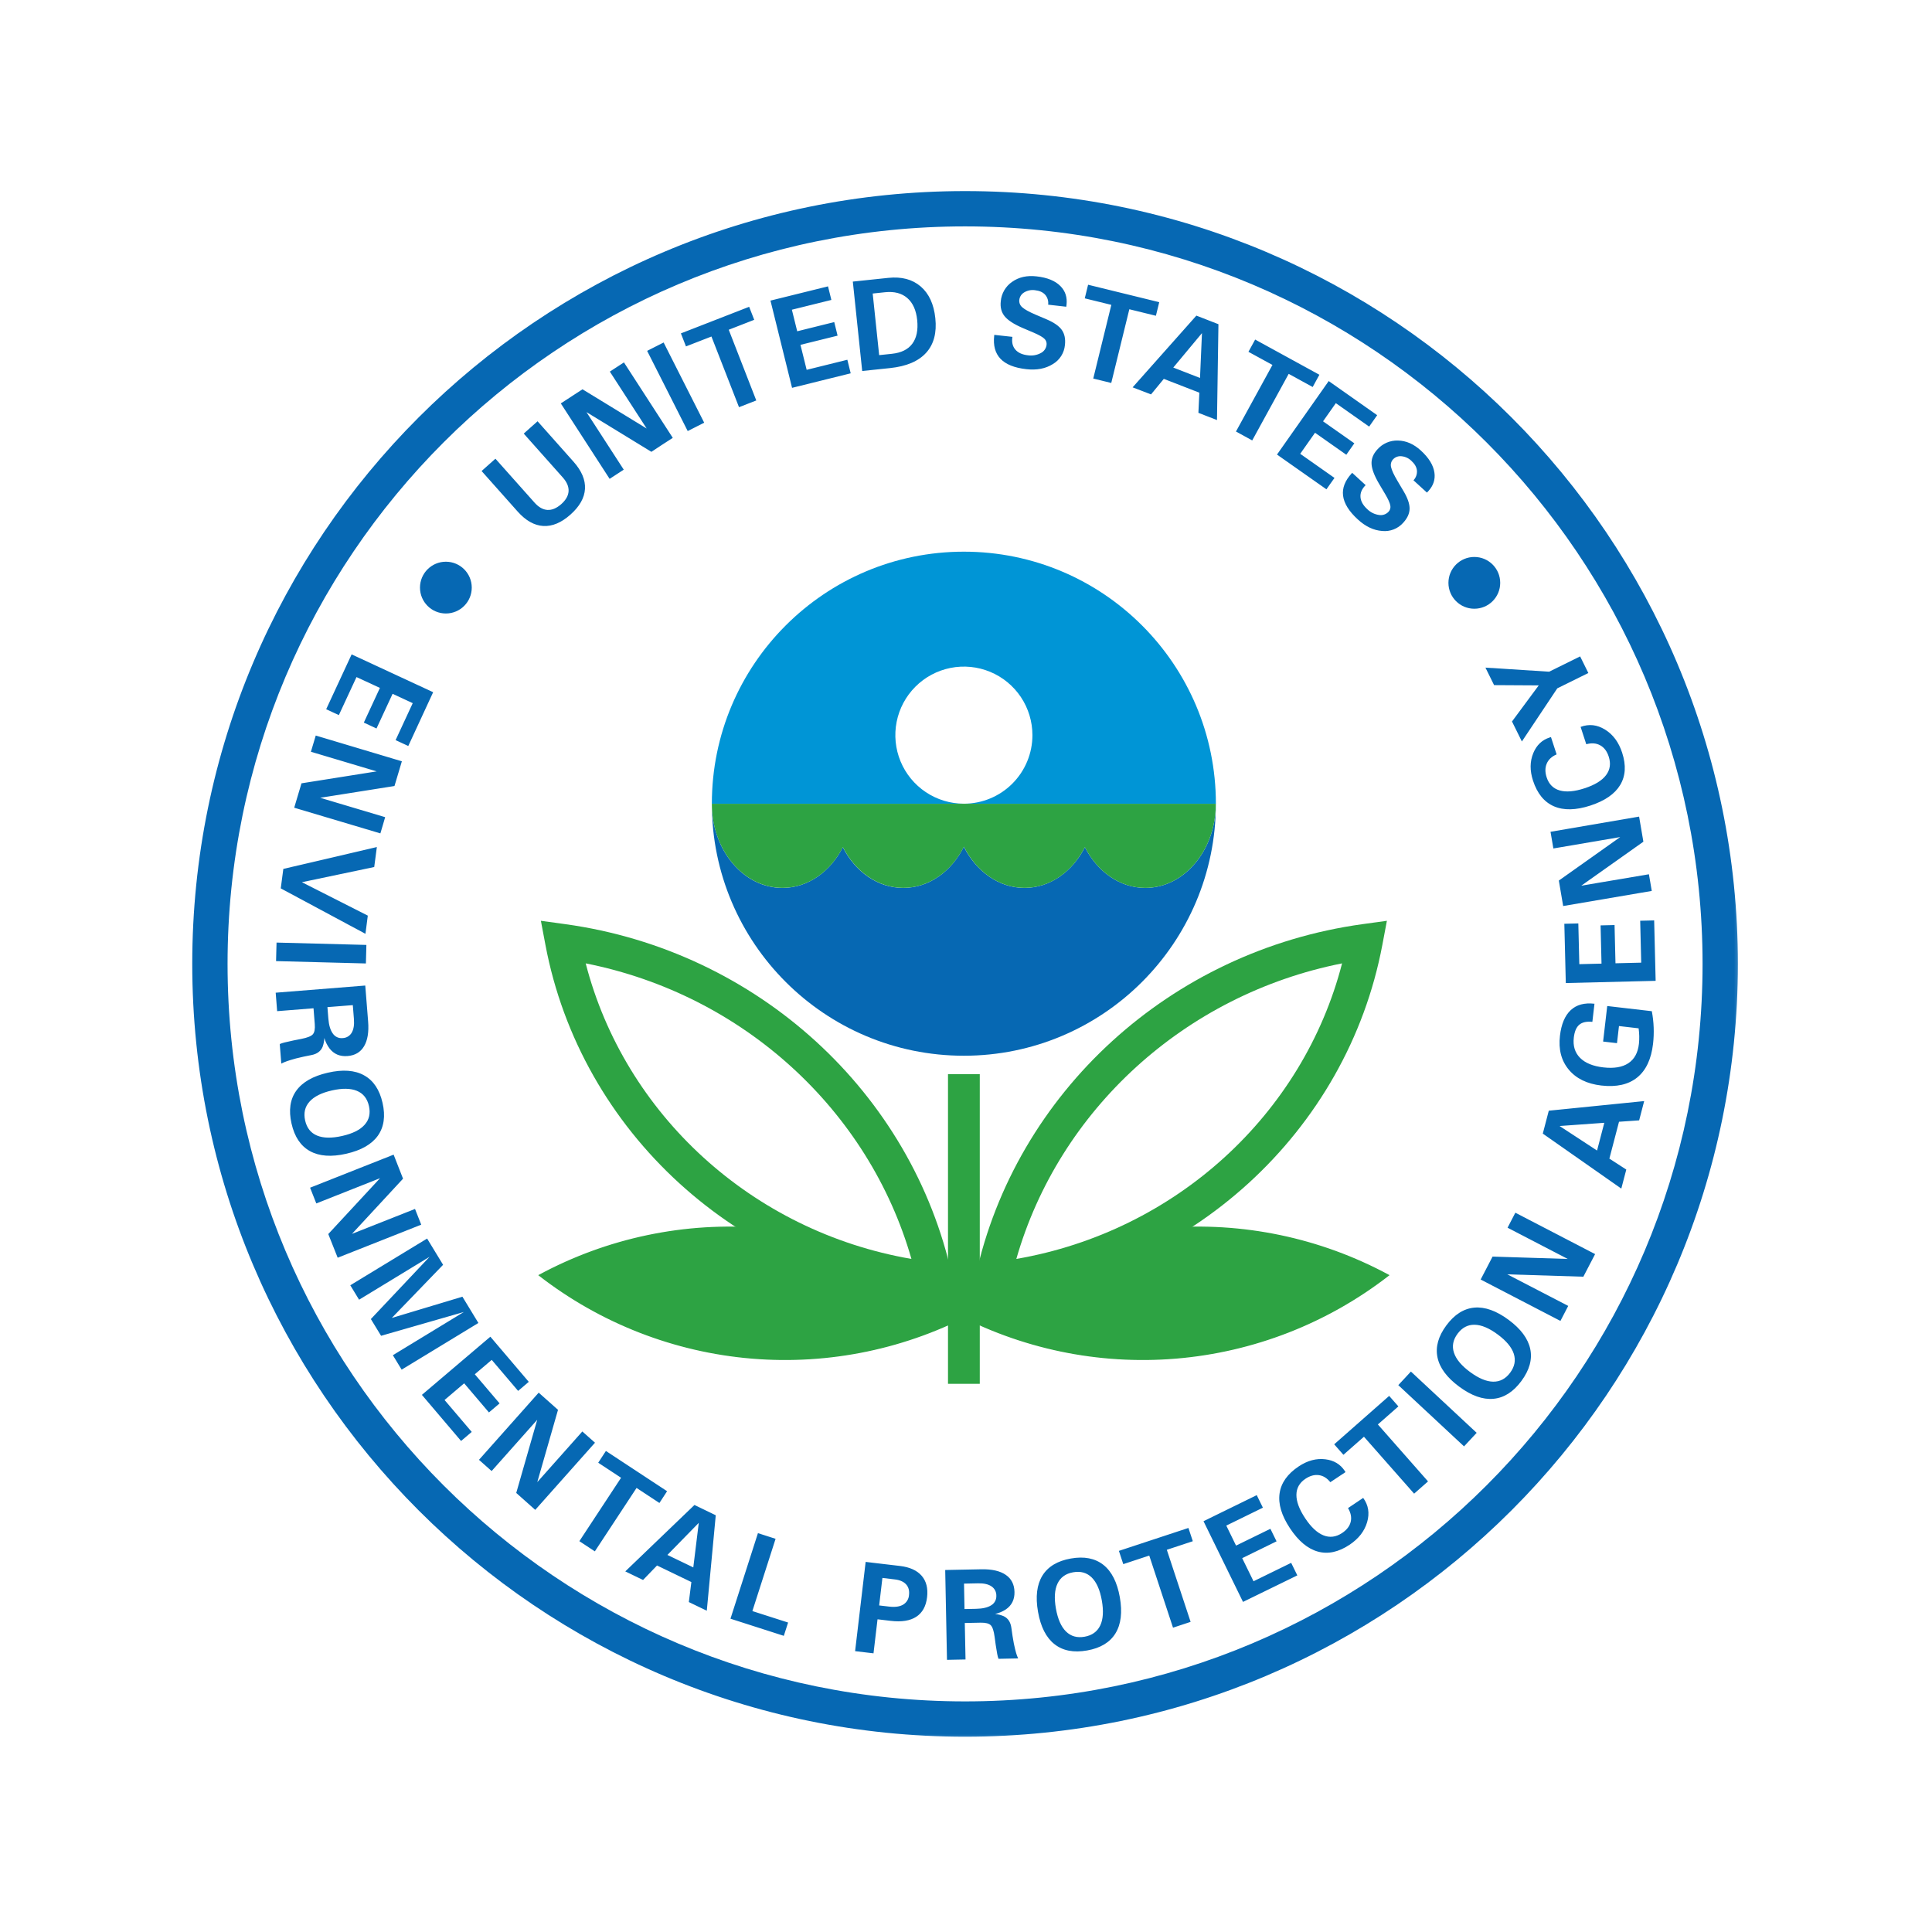
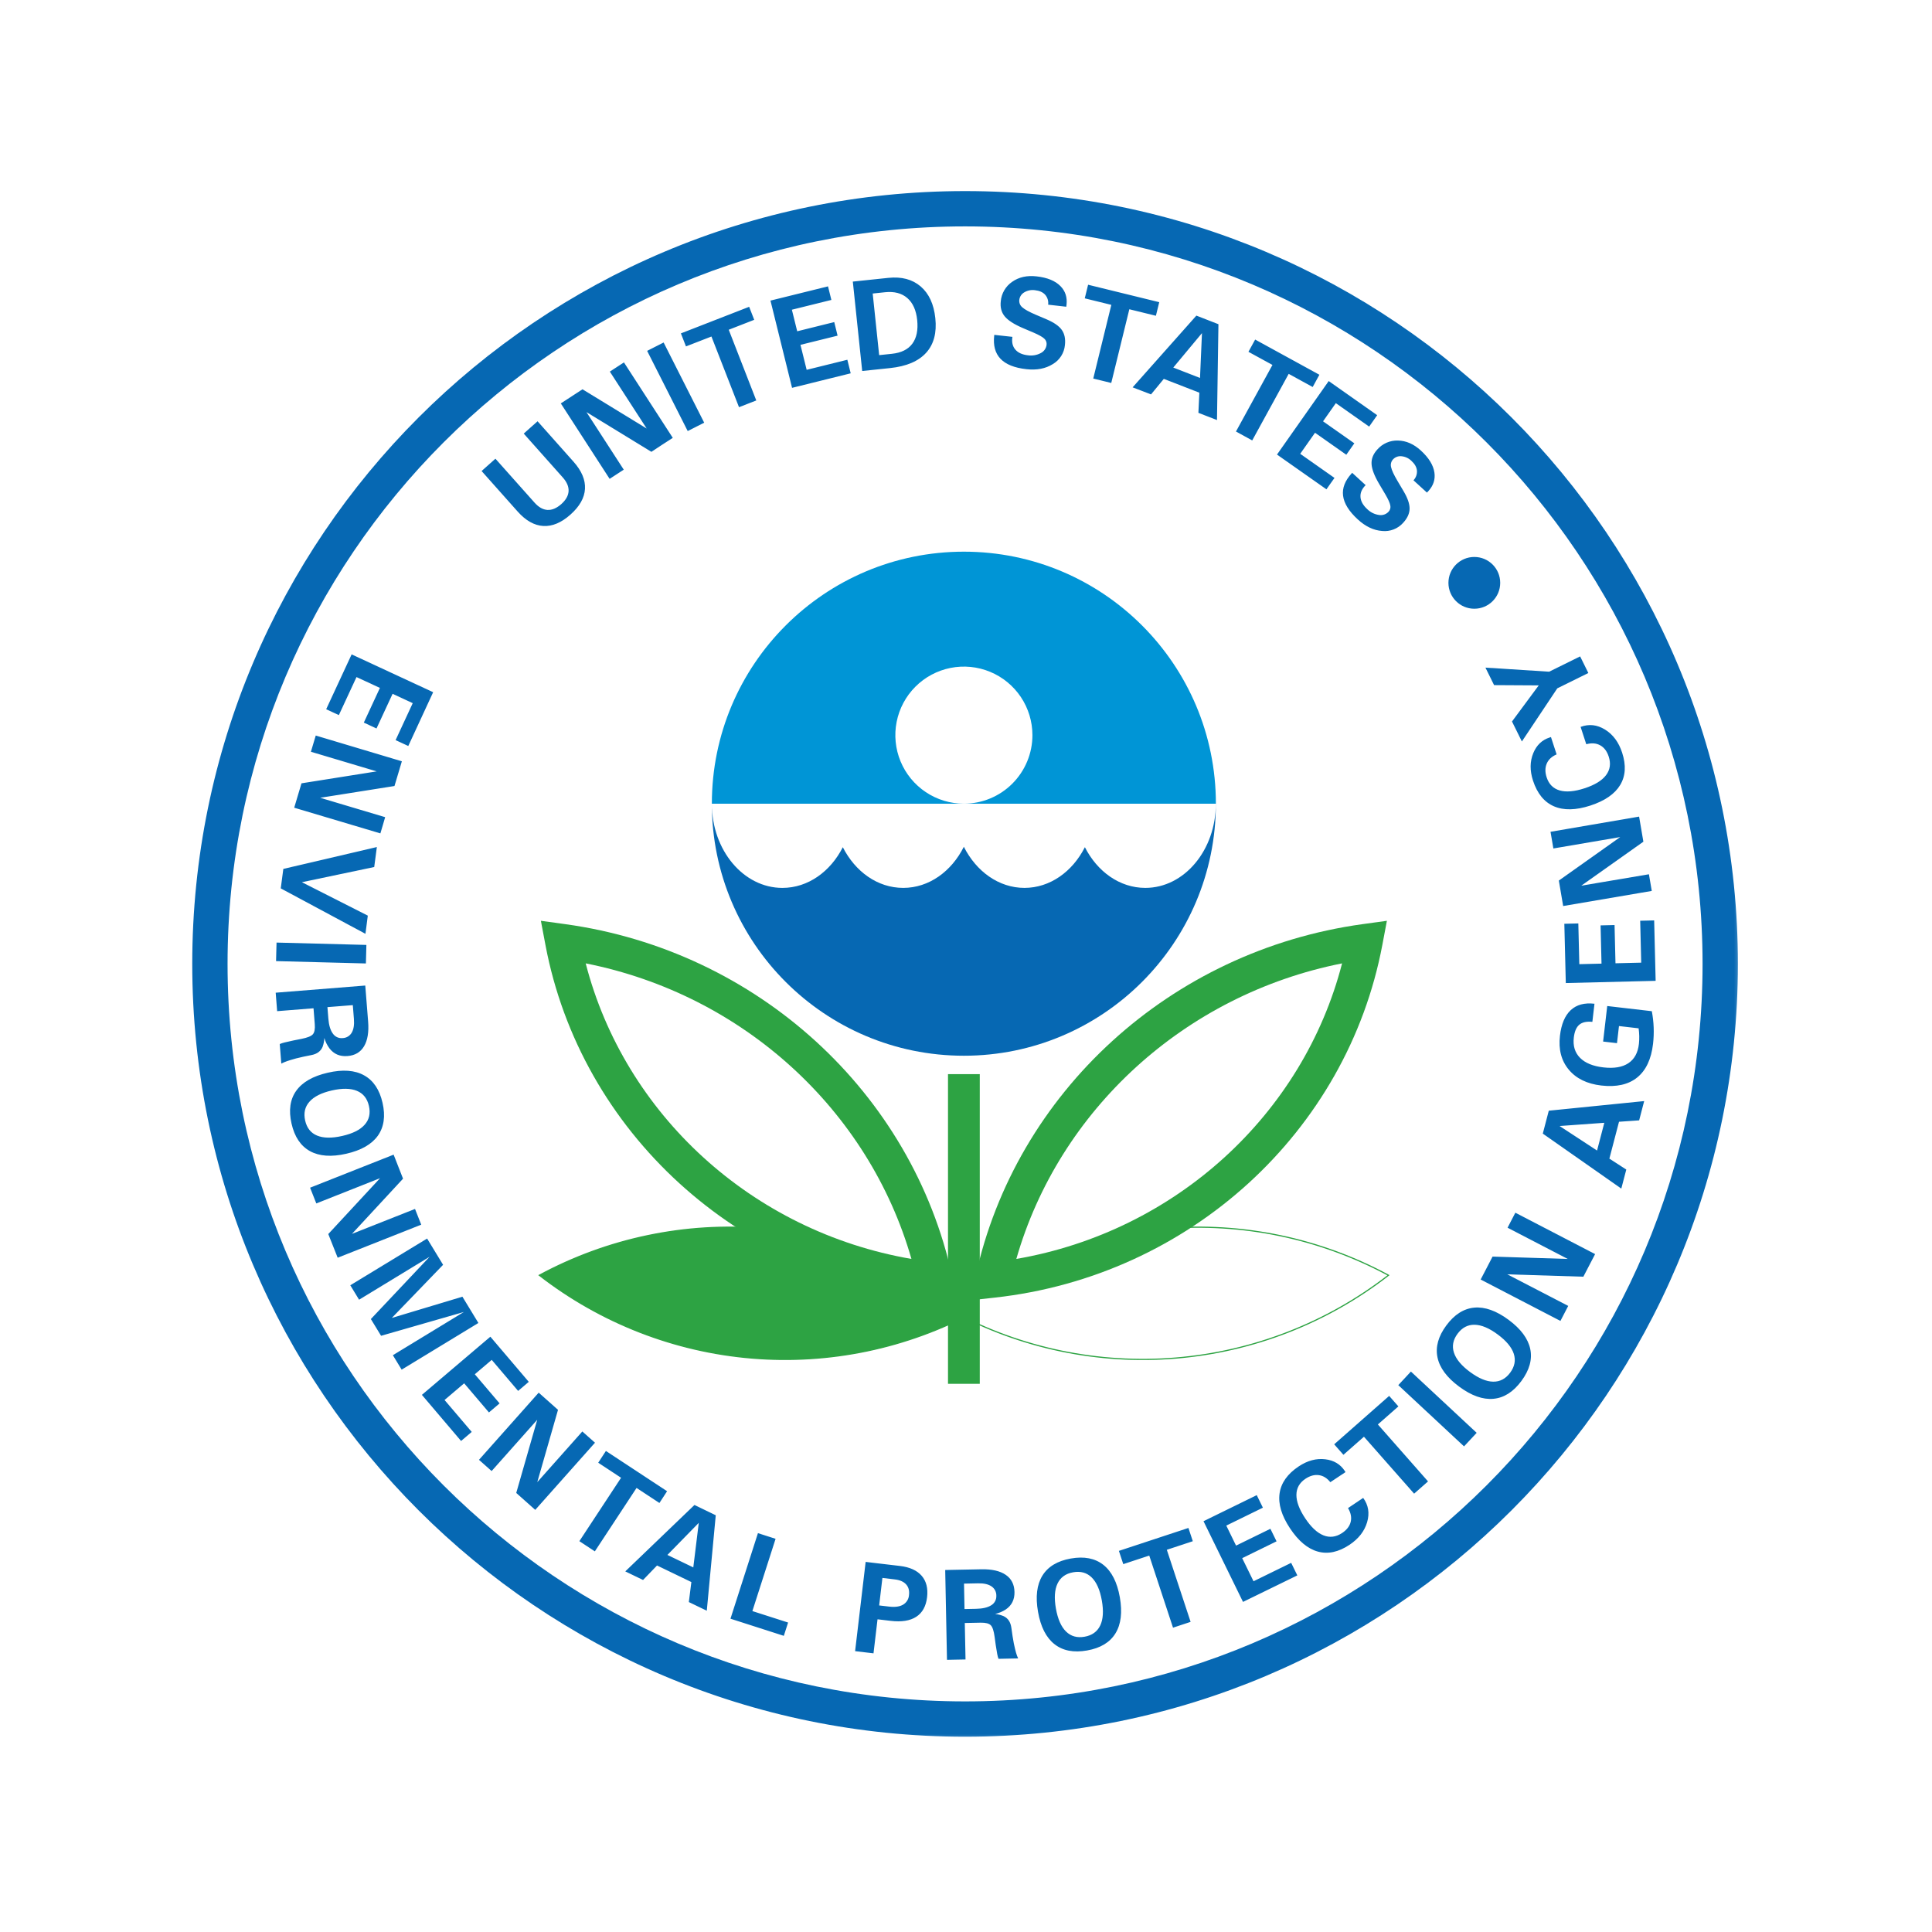
<svg xmlns="http://www.w3.org/2000/svg" fill="none" viewBox="0 0 200 200" height="200" width="200">
-   <rect fill="white" height="200" width="200" />
  <mask height="162" width="162" y="19" x="19" maskUnits="userSpaceOnUse" style="mask-type:luminance" id="mask0_433_514">
    <path fill="white" d="M19 19H180.579V180.579H19V19Z" />
  </mask>
  <g mask="url(#mask0_433_514)">
-     <path fill="white" d="M99.904 177.956C143.078 177.956 178.077 142.957 178.077 99.783C178.077 56.609 143.078 21.609 99.904 21.609C56.73 21.609 21.73 56.609 21.73 99.783C21.73 142.957 56.73 177.956 99.904 177.956Z" />
    <path fill="#0668B3" d="M176.249 99.782C176.249 57.617 142.068 23.436 99.903 23.436C57.738 23.436 23.557 57.617 23.557 99.782C23.557 141.947 57.738 176.128 99.903 176.128C142.068 176.128 176.249 141.947 176.249 99.782ZM179.904 99.782C179.904 143.965 144.086 179.783 99.903 179.783C55.72 179.783 19.902 143.965 19.902 99.782C19.902 55.599 55.72 19.781 99.903 19.781C144.086 19.781 179.904 55.599 179.904 99.782Z" />
    <path fill="#0668B3" d="M125.863 83.204C125.863 88.013 122.594 91.914 118.562 91.914C115.907 91.914 113.586 90.224 112.307 87.7C111.028 90.224 108.706 91.914 106.052 91.914C103.397 91.914 101.057 90.209 99.777 87.658C98.503 90.206 96.17 91.914 93.503 91.914C90.835 91.914 88.527 90.224 87.248 87.702C85.969 90.225 83.647 91.915 80.993 91.915C76.966 91.915 73.7 88.024 73.691 83.221C73.702 97.621 85.378 109.289 99.78 109.289C114.181 109.289 125.867 97.611 125.867 83.203L125.863 83.204Z" />
-     <path fill="#2DA343" d="M81 91.911C83.654 91.911 85.976 90.222 87.255 87.698C88.534 90.222 90.856 91.911 93.51 91.911C96.164 91.911 98.51 90.206 99.784 87.655C101.059 90.204 103.391 91.911 106.059 91.911C108.727 91.911 111.029 90.222 112.306 87.699C113.585 90.223 115.906 91.913 118.56 91.913C122.592 91.913 125.862 88.015 125.862 83.203H73.691V83.224C73.701 88.021 76.967 91.911 81 91.911Z" />
    <path fill="#0095D6" d="M99.781 57.109C85.373 57.109 73.691 68.79 73.691 83.198H99.78C98.376 83.197 97.005 82.781 95.838 82.001C94.671 81.221 93.762 80.113 93.225 78.817C92.688 77.52 92.548 76.093 92.822 74.717C93.096 73.341 93.772 72.077 94.764 71.084C95.756 70.092 97.021 69.417 98.397 69.143C99.773 68.869 101.2 69.01 102.497 69.547C103.793 70.084 104.901 70.993 105.681 72.16C106.46 73.327 106.876 74.699 106.876 76.102C106.877 77.034 106.693 77.957 106.336 78.818C105.98 79.679 105.457 80.461 104.798 81.12C104.139 81.779 103.357 82.302 102.496 82.658C101.634 83.015 100.712 83.198 99.78 83.198H125.868C125.868 68.79 114.189 57.109 99.781 57.109Z" />
-     <path fill="#2DA343" d="M143.732 132.015C136.654 128.197 128.619 126.517 120.604 127.181C112.589 127.844 104.939 130.823 98.586 135.753C105.664 139.572 113.699 141.252 121.714 140.588C129.729 139.924 137.378 136.946 143.732 132.015Z" />
    <path fill="#2DA343" d="M120.6 127.118C128.627 126.454 136.674 128.136 143.762 131.96L143.845 132.004L143.771 132.062C137.408 137 129.747 139.982 121.721 140.647C113.694 141.312 105.647 139.63 98.559 135.805L98.477 135.761L98.55 135.704C104.913 130.766 112.574 127.783 120.6 127.118ZM143.621 132.023C136.574 128.241 128.582 126.58 120.61 127.24C112.639 127.9 105.029 130.853 98.7 135.743C105.747 139.524 113.739 141.186 121.711 140.526C129.683 139.866 137.292 136.912 143.621 132.023Z" />
    <path fill="#2DA343" d="M100.979 135.753C94.625 130.823 86.976 127.844 78.96 127.181C70.945 126.517 62.91 128.196 55.832 132.015C62.186 136.946 69.835 139.924 77.85 140.588C85.865 141.251 93.901 139.572 100.979 135.753Z" />
    <path fill="#2DA343" d="M55.801 131.96C62.89 128.136 70.937 126.454 78.963 127.118C86.99 127.783 94.651 130.766 101.014 135.704L101.088 135.761L101.006 135.805C93.917 139.629 85.87 141.312 77.843 140.647C69.816 139.982 62.156 137 55.793 132.062L55.719 132.004L55.801 131.96ZM78.954 127.24C70.981 126.58 62.989 128.241 55.942 132.023C62.272 136.912 69.881 139.865 77.853 140.526C85.825 141.186 93.817 139.524 100.865 135.742C94.535 130.853 86.925 127.9 78.954 127.24Z" />
    <path fill="#2DA343" d="M101.426 111.195V143.252H98.137V111.195H101.426Z" />
    <path fill="#2DA343" d="M58.508 95.667C78.414 98.411 94.414 113.104 98.571 132.122L99.114 134.607L96.586 134.329C76.389 132.105 60.108 117.142 56.463 97.816L55.992 95.32L58.508 95.667ZM143.1 97.816C139.454 117.144 123.174 132.105 102.975 134.329L100.447 134.607L100.99 132.122C105.148 113.104 121.149 98.411 141.055 95.667L143.571 95.32L143.1 97.816ZM60.632 99.728C64.664 115.352 77.847 127.477 94.351 130.324C89.938 114.913 76.927 102.961 60.632 99.728ZM138.931 99.728C122.636 102.961 109.623 114.913 105.211 130.324C121.715 127.477 134.899 115.353 138.931 99.728Z" />
    <path fill="#0668B3" d="M59.374 47.798C60.217 48.745 60.611 49.683 60.557 50.611C60.503 51.54 60.002 52.426 59.055 53.269C58.112 54.109 57.176 54.502 56.245 54.45C55.314 54.397 54.428 53.898 53.585 52.952L49.855 48.76L50.571 48.122L51.287 47.485L55.33 52.026C55.757 52.506 56.203 52.759 56.67 52.787C57.137 52.815 57.614 52.615 58.1 52.189C58.579 51.763 58.832 51.316 58.859 50.849C58.886 50.382 58.686 49.908 58.26 49.428L54.217 44.885L54.933 44.247L55.649 43.61L59.374 47.798ZM64.571 48.62L63.84 49.095L63.109 49.571L58.055 41.761L59.177 41.03L60.3 40.299L66.944 44.361L63.13 38.468L63.861 37.992L64.591 37.517L69.647 45.327L68.541 46.042L67.433 46.773L60.711 42.661L64.571 48.62ZM66.992 36.322L67.845 35.888L68.698 35.456L72.897 43.757L72.044 44.19L71.191 44.623L66.992 36.322ZM73.648 34.836L71.012 35.86L70.749 35.185L70.487 34.512L77.552 31.76L77.815 32.434L78.077 33.107L75.439 34.135L78.29 41.456L77.396 41.804L76.502 42.153L73.648 34.836ZM81.993 40.149L79.759 31.118L85.716 29.644L85.889 30.347L86.063 31.049L81.975 32.062L82.527 34.294L86.36 33.342L86.534 34.045L86.707 34.747L82.864 35.698L83.505 38.284L87.717 37.242L87.891 37.944L88.064 38.646L81.993 40.149ZM88.284 29.15L89.236 29.05L91.956 28.765C93.333 28.621 94.45 28.918 95.309 29.655C96.167 30.392 96.672 31.486 96.824 32.935C96.986 34.446 96.67 35.64 95.874 36.518C95.078 37.396 93.839 37.924 92.156 38.102L90.207 38.306L89.255 38.406L88.284 29.15ZM91.01 36.764L92.329 36.625C93.295 36.524 94 36.177 94.442 35.582C94.885 34.988 95.053 34.171 94.947 33.13C94.84 32.109 94.497 31.349 93.92 30.85C93.343 30.352 92.576 30.152 91.619 30.252L90.342 30.386L91.01 36.764ZM108.504 31.54C108.528 31.356 108.513 31.17 108.461 30.993C108.408 30.816 108.318 30.653 108.197 30.513C107.96 30.25 107.611 30.093 107.149 30.043C106.764 29.985 106.371 30.062 106.036 30.261C105.892 30.342 105.769 30.457 105.679 30.596C105.588 30.736 105.533 30.894 105.516 31.06C105.502 31.202 105.523 31.346 105.578 31.478C105.633 31.61 105.721 31.726 105.832 31.816C106.075 32.033 106.526 32.283 107.194 32.569L108.34 33.056C109.103 33.381 109.629 33.746 109.916 34.152C110.204 34.558 110.312 35.08 110.241 35.716C110.204 36.123 110.071 36.514 109.852 36.858C109.633 37.203 109.334 37.489 108.982 37.695C108.236 38.162 107.326 38.337 106.251 38.217C105.01 38.081 104.113 37.718 103.559 37.129C103.02 36.556 102.807 35.763 102.918 34.751L102.928 34.665L104.805 34.871C104.719 35.41 104.818 35.847 105.101 36.181C105.384 36.516 105.82 36.714 106.409 36.78C106.863 36.847 107.327 36.768 107.733 36.554C107.899 36.473 108.042 36.351 108.149 36.199C108.255 36.048 108.322 35.872 108.342 35.688C108.357 35.57 108.342 35.451 108.299 35.34C108.257 35.229 108.188 35.13 108.099 35.051C107.906 34.873 107.541 34.667 107.002 34.435L105.856 33.948C104.963 33.562 104.346 33.162 104.006 32.748C103.666 32.334 103.53 31.816 103.599 31.196C103.633 30.792 103.756 30.4 103.961 30.05C104.165 29.7 104.445 29.4 104.781 29.172C105.472 28.684 106.314 28.497 107.305 28.61C108.418 28.733 109.245 29.071 109.785 29.626C110.285 30.136 110.492 30.777 110.407 31.55L110.379 31.753L108.504 31.54ZM115.044 31.559L112.294 30.884L112.467 30.181L112.639 29.476L120.003 31.282L119.832 31.985L119.659 32.688L116.908 32.013L115.037 39.644L114.105 39.415L113.173 39.187L115.044 31.559ZM123.848 32.672L124.987 33.116L126.132 33.562L125.982 43.484L125.019 43.11L124.058 42.736L124.156 40.65L120.478 39.221L119.153 40.829L118.204 40.463L117.249 40.098L123.848 32.672ZM121.458 38.049L124.225 39.126L124.427 34.485L121.458 38.049ZM131.724 37.778L129.238 36.419L129.586 35.785L129.933 35.151L136.583 38.795L136.236 39.428L135.889 40.063L133.405 38.702L129.629 45.593L128.788 45.131L127.947 44.671L131.724 37.778ZM132.194 47.057L137.547 39.447L142.565 42.98L142.15 43.57L141.734 44.162L138.285 41.734L136.961 43.615L140.201 45.892L139.784 46.484L139.369 47.075L136.131 44.799L134.597 46.978L138.147 49.474L137.728 50.062L137.313 50.654L132.194 47.057ZM146.323 49.72C146.451 49.586 146.548 49.427 146.61 49.252C146.672 49.078 146.696 48.893 146.681 48.709C146.645 48.357 146.455 48.024 146.112 47.71C145.835 47.437 145.473 47.268 145.085 47.23C144.922 47.211 144.755 47.231 144.601 47.289C144.446 47.347 144.308 47.441 144.197 47.564C144.102 47.67 144.034 47.798 144.001 47.937C143.967 48.076 143.968 48.221 144.005 48.359C144.072 48.677 144.29 49.147 144.66 49.771L145.295 50.844C145.719 51.56 145.928 52.165 145.921 52.66C145.915 53.156 145.694 53.64 145.261 54.114C144.991 54.42 144.652 54.657 144.272 54.805C143.892 54.953 143.481 55.009 143.076 54.966C142.198 54.903 141.361 54.506 140.564 53.775C139.641 52.932 139.131 52.109 139.033 51.307C138.937 50.526 139.232 49.76 139.919 49.01L139.978 48.946L141.37 50.221C140.983 50.605 140.805 51.016 140.837 51.453C140.868 51.89 141.103 52.308 141.539 52.708C141.866 53.031 142.286 53.241 142.741 53.308C142.923 53.341 143.111 53.327 143.287 53.268C143.463 53.209 143.621 53.106 143.747 52.97C143.828 52.883 143.886 52.777 143.917 52.661C143.947 52.546 143.949 52.425 143.921 52.309C143.872 52.05 143.7 51.669 143.404 51.167L142.769 50.095C142.274 49.255 142.012 48.568 141.983 48.034C141.954 47.5 142.15 47.003 142.571 46.541C142.837 46.234 143.168 45.991 143.539 45.829C143.911 45.667 144.314 45.59 144.719 45.604C145.563 45.622 146.353 45.967 147.088 46.64C147.915 47.397 148.382 48.158 148.491 48.924C148.594 49.633 148.382 50.273 147.858 50.845L147.715 50.992L146.323 49.72ZM36.401 67.742L44.84 71.657L42.265 77.226L41.608 76.921L40.952 76.617L42.726 72.791L40.641 71.824L38.976 75.412L38.319 75.108L37.663 74.803L39.329 71.212L36.905 70.091L35.078 74.027L34.422 73.724L33.766 73.419L36.401 67.742ZM32.185 77.822L32.436 76.982L32.687 76.143L41.601 78.809L41.218 80.091L40.836 81.368L33.146 82.586L39.871 84.593L39.627 85.432L39.377 86.272L30.456 83.614L30.833 82.351L31.21 81.089L38.994 79.853L32.185 77.822ZM39.012 87.685L38.876 88.72L38.739 89.754L31.253 91.326L38.074 94.785L37.953 95.727L37.831 96.668L29.064 91.965L29.197 90.958L29.33 89.949L39.012 87.685ZM37.928 97.818L37.903 98.777L37.878 99.737L28.578 99.493L28.602 98.533L28.628 97.575L37.928 97.818ZM37.812 102.023L37.888 102.978L38.108 105.749C38.195 106.838 38.054 107.691 37.688 108.307C37.322 108.924 36.749 109.262 35.969 109.322C35.183 109.384 34.562 109.119 34.108 108.529C33.867 108.205 33.687 107.84 33.577 107.452C33.563 107.757 33.505 108.058 33.404 108.346C33.215 108.816 32.827 109.108 32.235 109.221C31.643 109.334 31.117 109.449 30.667 109.563L30.532 109.601C30.195 109.693 29.923 109.778 29.707 109.852C29.506 109.921 29.31 110.005 29.121 110.104L29.041 109.091L28.96 108.078C29.121 108.01 29.288 107.956 29.457 107.916C29.669 107.862 29.976 107.792 30.38 107.707L31.199 107.545C31.811 107.425 32.205 107.269 32.381 107.076C32.557 106.882 32.625 106.526 32.584 106.007L32.455 104.376L28.69 104.676L28.615 103.72L28.539 102.764L37.812 102.023ZM33.896 104.258L33.991 105.445C34.045 106.131 34.2 106.647 34.455 106.993C34.565 107.156 34.718 107.287 34.897 107.37C35.075 107.452 35.273 107.485 35.469 107.463C35.66 107.458 35.846 107.404 36.011 107.306C36.175 107.208 36.312 107.07 36.408 106.905C36.609 106.566 36.685 106.097 36.638 105.5L36.523 104.05L33.896 104.258ZM30.665 112.917C31.303 112.023 32.393 111.4 33.934 111.046C35.475 110.692 36.727 110.782 37.688 111.318C38.653 111.85 39.291 112.8 39.602 114.169C39.913 115.537 39.751 116.67 39.115 117.569C38.476 118.462 37.386 119.084 35.846 119.435C34.307 119.786 33.055 119.696 32.091 119.166C31.128 118.636 30.491 117.685 30.179 116.313C29.867 114.94 30.029 113.808 30.665 112.917ZM32.824 117.554C33.474 117.825 34.34 117.839 35.423 117.594C36.505 117.35 37.28 116.963 37.747 116.434C38.219 115.907 38.367 115.257 38.191 114.486C38.016 113.714 37.602 113.194 36.95 112.926C36.296 112.653 35.43 112.639 34.353 112.884C33.276 113.128 32.503 113.517 32.033 114.051C31.562 114.581 31.415 115.231 31.589 116C31.764 116.769 32.175 117.287 32.824 117.555V117.554ZM32.744 124.579L32.421 123.764L32.1 122.95L40.748 119.529L41.235 120.772L41.723 122.016L36.435 127.731L42.962 125.149L43.284 125.964L43.606 126.777L34.957 130.199L34.47 128.974L33.983 127.748L39.343 121.965L32.744 124.579ZM37.172 134.545L36.716 133.797L36.262 133.05L44.214 128.214L45.04 129.571L45.869 130.932L40.559 136.435L47.868 134.234L48.694 135.591L49.523 136.954L41.58 141.786L41.125 141.038L40.67 140.29L48.019 135.817L39.449 138.281L38.92 137.413L38.392 136.548L44.471 130.102L37.172 134.545ZM43.675 144.396L50.762 138.375L54.738 143.048L54.188 143.517L53.636 143.986L50.904 140.774L49.152 142.263L51.717 145.278L51.167 145.747L50.616 146.216L48.051 143.2L46.02 144.927L48.833 148.232L48.282 148.701L47.73 149.169L43.675 144.396ZM50.893 152.283L50.239 151.701L49.584 151.12L55.766 144.167L56.766 145.056L57.765 145.946L55.619 153.43L60.283 148.185L60.938 148.767L61.593 149.348L55.409 156.301L54.425 155.425L53.441 154.549L55.614 146.974L50.893 152.283ZM64.293 152.978L61.928 151.421L62.325 150.812L62.723 150.203L69.057 154.37L68.66 154.979L68.263 155.588L65.896 154.031L61.578 160.596L60.776 160.068L59.976 159.541L64.293 152.978ZM71.892 155.794L72.988 156.325L74.095 156.859L73.167 166.741L72.237 166.293L71.308 165.845L71.57 163.774L68.016 162.059L66.569 163.558L65.651 163.116L64.729 162.67L71.892 155.794ZM69.09 160.967L71.77 162.257L72.336 157.647L69.09 160.967ZM75.618 167.568L78.462 158.71L79.376 159.004L80.288 159.297L77.886 166.778L81.583 167.964L81.362 168.654L81.141 169.342L75.618 167.568ZM89.612 161.687L90.563 161.801L93.154 162.106C94.174 162.227 94.925 162.565 95.408 163.122C95.892 163.679 96.079 164.42 95.971 165.344C95.861 166.28 95.486 166.956 94.848 167.37C94.21 167.784 93.325 167.924 92.193 167.789L90.842 167.629L90.425 171.152L89.473 171.04L88.52 170.927L89.612 161.687ZM91.011 166.194L92.056 166.316C92.66 166.387 93.138 166.319 93.49 166.113C93.664 166.01 93.811 165.866 93.917 165.693C94.023 165.52 94.086 165.325 94.099 165.122C94.154 164.664 94.054 164.295 93.799 164.014C93.544 163.733 93.155 163.562 92.631 163.501L91.347 163.346L91.011 166.194ZM97.847 162.527L98.805 162.507L101.584 162.452C102.677 162.43 103.519 162.621 104.109 163.024C104.7 163.426 105.003 164.018 105.019 164.8C105.036 165.589 104.735 166.193 104.118 166.611C103.78 166.832 103.406 166.989 103.012 167.076C103.315 167.108 103.612 167.185 103.894 167.303C104.352 167.518 104.62 167.924 104.698 168.521C104.776 169.118 104.859 169.646 104.947 170.104L104.977 170.242C105.048 170.584 105.115 170.863 105.178 171.079C105.235 171.284 105.307 171.485 105.395 171.679L104.379 171.699L103.363 171.72C103.305 171.555 103.26 171.386 103.23 171.214C103.189 171 103.137 170.689 103.076 170.282L102.963 169.454C102.882 168.835 102.749 168.432 102.565 168.246C102.381 168.059 102.029 167.97 101.511 167.979L99.875 168.012L99.951 171.788L98.991 171.806L98.032 171.826L97.847 162.527ZM99.846 166.568L101.036 166.544C101.724 166.531 102.249 166.409 102.61 166.178C102.779 166.078 102.918 165.933 103.012 165.759C103.105 165.586 103.149 165.39 103.14 165.193C103.146 165.001 103.103 164.811 103.015 164.64C102.927 164.47 102.797 164.324 102.637 164.219C102.312 163.998 101.849 163.893 101.248 163.905L99.795 163.935L99.846 166.568ZM109.16 170.204C108.295 169.524 107.726 168.405 107.454 166.848C107.182 165.292 107.333 164.046 107.907 163.111C108.485 162.175 109.464 161.584 110.846 161.338C112.227 161.092 113.351 161.31 114.219 161.992C115.081 162.674 115.649 163.792 115.924 165.347C116.198 166.901 116.048 168.147 115.473 169.085C114.897 170.022 113.916 170.613 112.531 170.857C111.147 171.102 110.023 170.884 109.16 170.204ZM113.896 168.269C114.199 167.63 114.254 166.766 114.06 165.677C113.866 164.587 113.517 163.795 113.014 163.3C112.509 162.803 111.869 162.624 111.093 162.762C110.316 162.9 109.778 163.288 109.476 163.927C109.171 164.567 109.115 165.431 109.308 166.52C109.502 167.608 109.851 168.4 110.357 168.897C110.864 169.392 111.503 169.57 112.276 169.433C113.048 169.296 113.588 168.908 113.896 168.269ZM118.97 161.032L116.281 161.919L116.054 161.232L115.828 160.546L123.025 158.173L123.252 158.86L123.479 159.546L120.789 160.434L123.252 167.895L122.341 168.196L121.43 168.497L118.97 161.032ZM128.676 165.829L124.587 157.474L130.098 154.776L130.416 155.425L130.734 156.075L126.945 157.929L127.956 160L131.512 158.26L131.83 158.91L132.148 159.559L128.592 161.3L129.764 163.692L133.662 161.785L133.98 162.435L134.298 163.084L128.676 165.829ZM141.116 155.063C141.661 155.806 141.797 156.644 141.524 157.577C141.25 158.51 140.641 159.291 139.696 159.92C138.56 160.675 137.467 160.908 136.42 160.618C135.372 160.328 134.412 159.525 133.539 158.208C132.666 156.893 132.307 155.689 132.462 154.598C132.617 153.506 133.28 152.573 134.45 151.796C135.356 151.194 136.272 150.951 137.198 151.065C138.082 151.173 138.753 151.574 139.21 152.27L139.287 152.392L137.715 153.436C137.373 153.009 136.976 152.766 136.525 152.705C136.073 152.644 135.613 152.769 135.146 153.079C134.524 153.491 134.211 154.046 134.204 154.744C134.198 155.442 134.5 156.251 135.112 157.172C135.724 158.093 136.356 158.682 137.007 158.94C137.658 159.199 138.301 159.117 138.935 158.697C139.422 158.372 139.719 157.984 139.826 157.532C139.932 157.081 139.839 156.609 139.547 156.116L141.116 155.063ZM141.196 148.729L139.07 150.6L138.593 150.058L138.115 149.515L143.806 144.503L144.284 145.047L144.761 145.59L142.637 147.459L147.829 153.355L147.109 153.989L146.389 154.623L141.196 148.729ZM144.75 143.388L145.405 142.686L146.057 141.983L152.864 148.326L152.211 149.027L151.557 149.729L144.75 143.388ZM154.596 144.803C153.502 144.903 152.319 144.482 151.048 143.541C149.777 142.6 149.03 141.591 148.808 140.515C148.584 139.438 148.889 138.335 149.724 137.207C150.559 136.079 151.525 135.465 152.623 135.364C153.719 135.268 154.901 135.69 156.169 136.628C157.437 137.567 158.185 138.575 158.412 139.653C158.636 140.729 158.33 141.832 157.493 142.962C156.656 144.093 155.69 144.706 154.596 144.803ZM156.707 140.143C156.488 139.47 155.934 138.804 155.045 138.145C154.155 137.485 153.358 137.15 152.651 137.138C151.945 137.124 151.356 137.434 150.886 138.068C150.416 138.702 150.291 139.355 150.512 140.026C150.73 140.7 151.283 141.366 152.172 142.023C153.062 142.681 153.86 143.017 154.568 143.03C155.276 143.042 155.863 142.732 156.331 142.101C156.799 141.47 156.924 140.817 156.707 140.143ZM162.342 135.187L161.939 135.964L161.536 136.742L153.277 132.456L153.894 131.27L154.51 130.082L162.292 130.326L156.062 127.093L156.465 126.316L156.868 125.539L165.126 129.824L164.517 130.993L163.908 132.164L156.036 131.919L162.342 135.187ZM159.71 117.351L160.019 116.168L160.33 114.979L170.205 113.984L169.945 114.981L169.684 115.98L167.6 116.124L166.602 119.941L168.353 121.073L168.096 122.052L167.837 123.044L159.71 117.351ZM165.327 119.103L166.077 116.231L161.448 116.565L165.327 119.103ZM171.123 108.055C170.937 109.647 170.389 110.81 169.478 111.544C168.567 112.278 167.327 112.554 165.758 112.372C164.286 112.2 163.165 111.651 162.395 110.725C161.625 109.799 161.322 108.634 161.485 107.228C161.625 106.017 161.998 105.131 162.602 104.569C163.206 104.007 164.025 103.786 165.059 103.906L164.841 105.781C164.241 105.721 163.791 105.821 163.485 106.081C163.179 106.34 162.992 106.786 162.92 107.413C162.82 108.273 163.035 108.971 163.565 109.506C164.096 110.041 164.899 110.371 165.976 110.496C167.075 110.623 167.938 110.479 168.564 110.065C169.191 109.651 169.557 108.982 169.661 108.059C169.716 107.524 169.705 106.984 169.629 106.452L167.596 106.217L167.39 107.988L165.953 107.821L166.38 104.143L170.996 104.679C171.209 105.791 171.252 106.93 171.123 108.055ZM171.392 101.536L162.091 101.764L161.94 95.629L162.664 95.611L163.388 95.594L163.49 99.81L165.788 99.754L165.692 95.796L166.415 95.779L167.138 95.761L167.234 99.718L169.898 99.654L169.792 95.315L170.516 95.298L171.238 95.28L171.392 101.536ZM170.696 90.503L170.844 91.367L170.99 92.229L161.819 93.792L161.594 92.474L161.37 91.155L167.723 86.654L160.804 87.833L160.657 86.971L160.509 86.107L169.679 84.535L169.901 85.834L170.122 87.133L163.691 91.687L170.696 90.503ZM163.624 75.249C164.485 74.924 165.329 75.017 166.155 75.527C166.981 76.037 167.571 76.834 167.924 77.918C168.348 79.217 168.28 80.332 167.722 81.262C167.163 82.191 166.133 82.902 164.631 83.393C163.131 83.88 161.875 83.906 160.865 83.469C159.855 83.032 159.131 82.144 158.695 80.805C158.358 79.77 158.369 78.822 158.726 77.96C159.064 77.137 159.63 76.598 160.423 76.343L160.555 76.3L161.141 78.094C160.639 78.31 160.297 78.627 160.118 79.046C159.939 79.465 159.935 79.941 160.11 80.474C160.341 81.183 160.792 81.634 161.463 81.827C162.134 82.019 162.994 81.943 164.045 81.599C165.097 81.255 165.834 80.804 166.256 80.246C166.678 79.687 166.771 79.046 166.534 78.322C166.354 77.767 166.058 77.377 165.65 77.153C165.241 76.929 164.762 76.892 164.21 77.043L163.624 75.249ZM161.211 71.257L157.544 76.758L157.033 75.723L156.521 74.689L159.289 70.951L154.667 70.924L154.22 70.017L153.772 69.112L160.367 69.534L163.575 67.95L164 68.81L164.425 69.67L161.211 71.257Z" />
    <path fill="#0668B3" d="M152.621 63.016C154.101 63.016 155.301 61.816 155.301 60.336C155.301 58.856 154.101 57.656 152.621 57.656C151.141 57.656 149.941 58.856 149.941 60.336C149.941 61.816 151.141 63.016 152.621 63.016Z" />
-     <path fill="#0668B3" d="M46.156 63.508C47.636 63.508 48.836 62.308 48.836 60.828C48.836 59.348 47.636 58.148 46.156 58.148C44.676 58.148 43.477 59.348 43.477 60.828C43.477 62.308 44.676 63.508 46.156 63.508Z" />
  </g>
</svg>